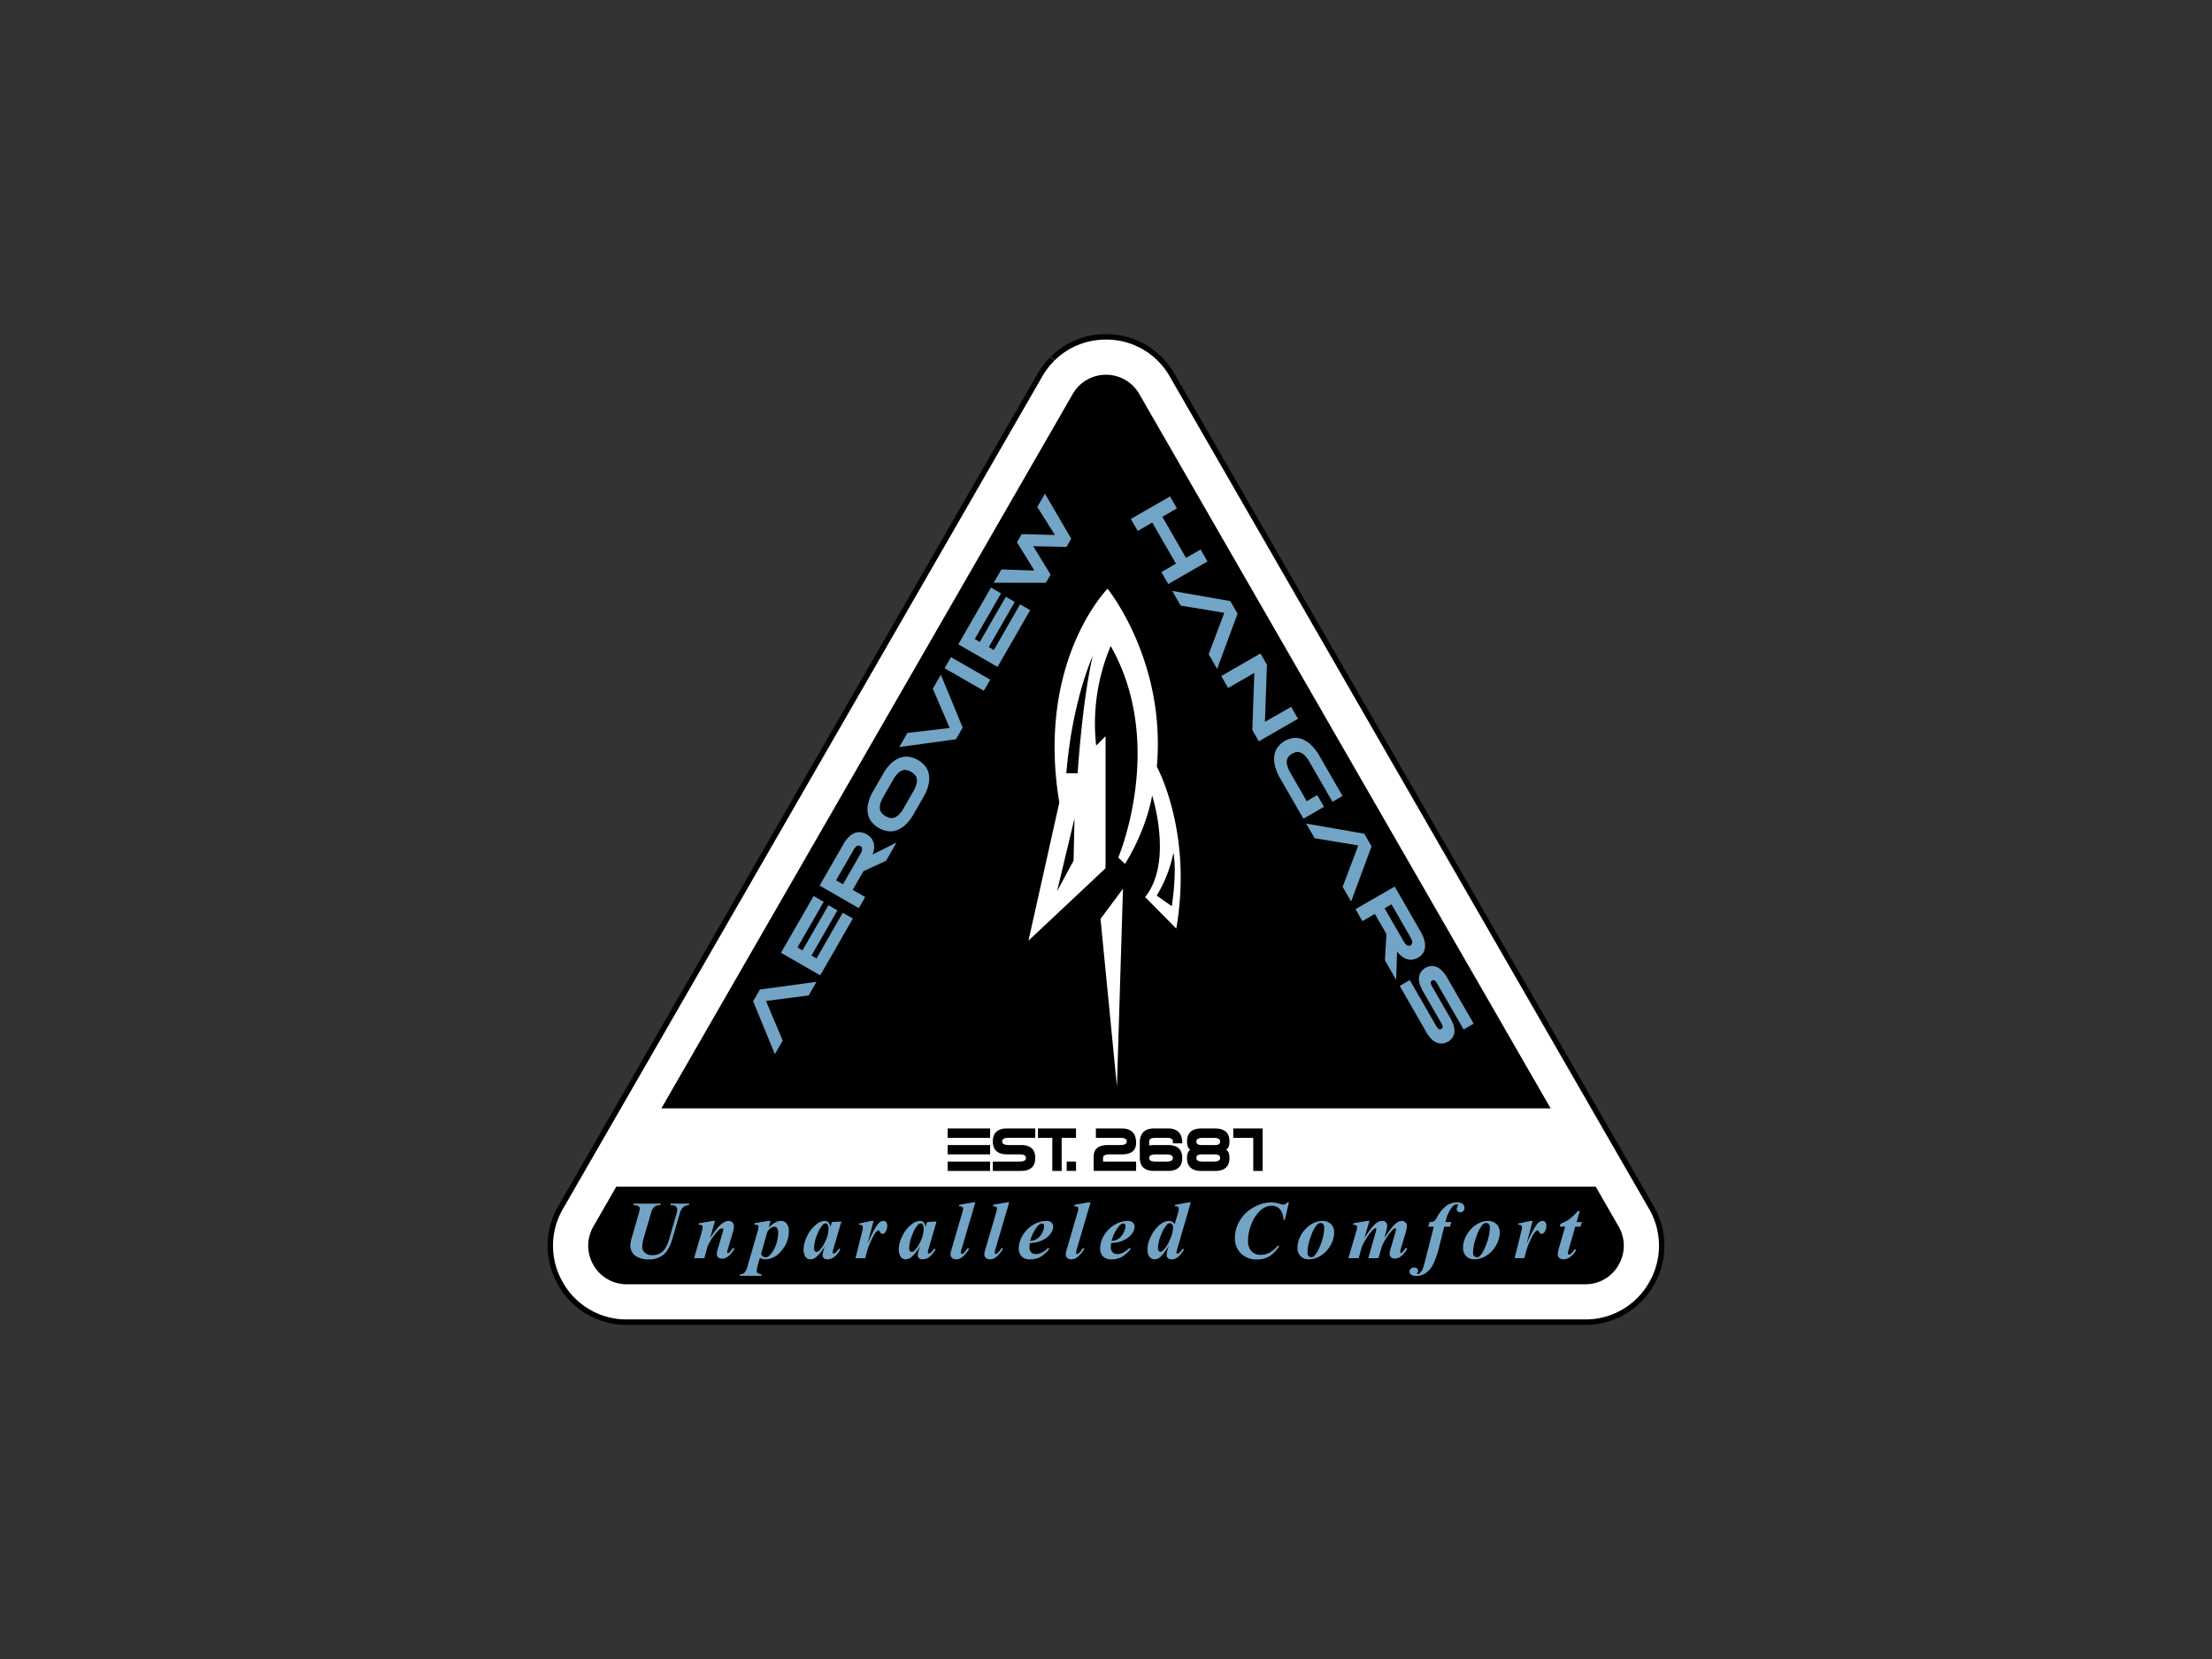
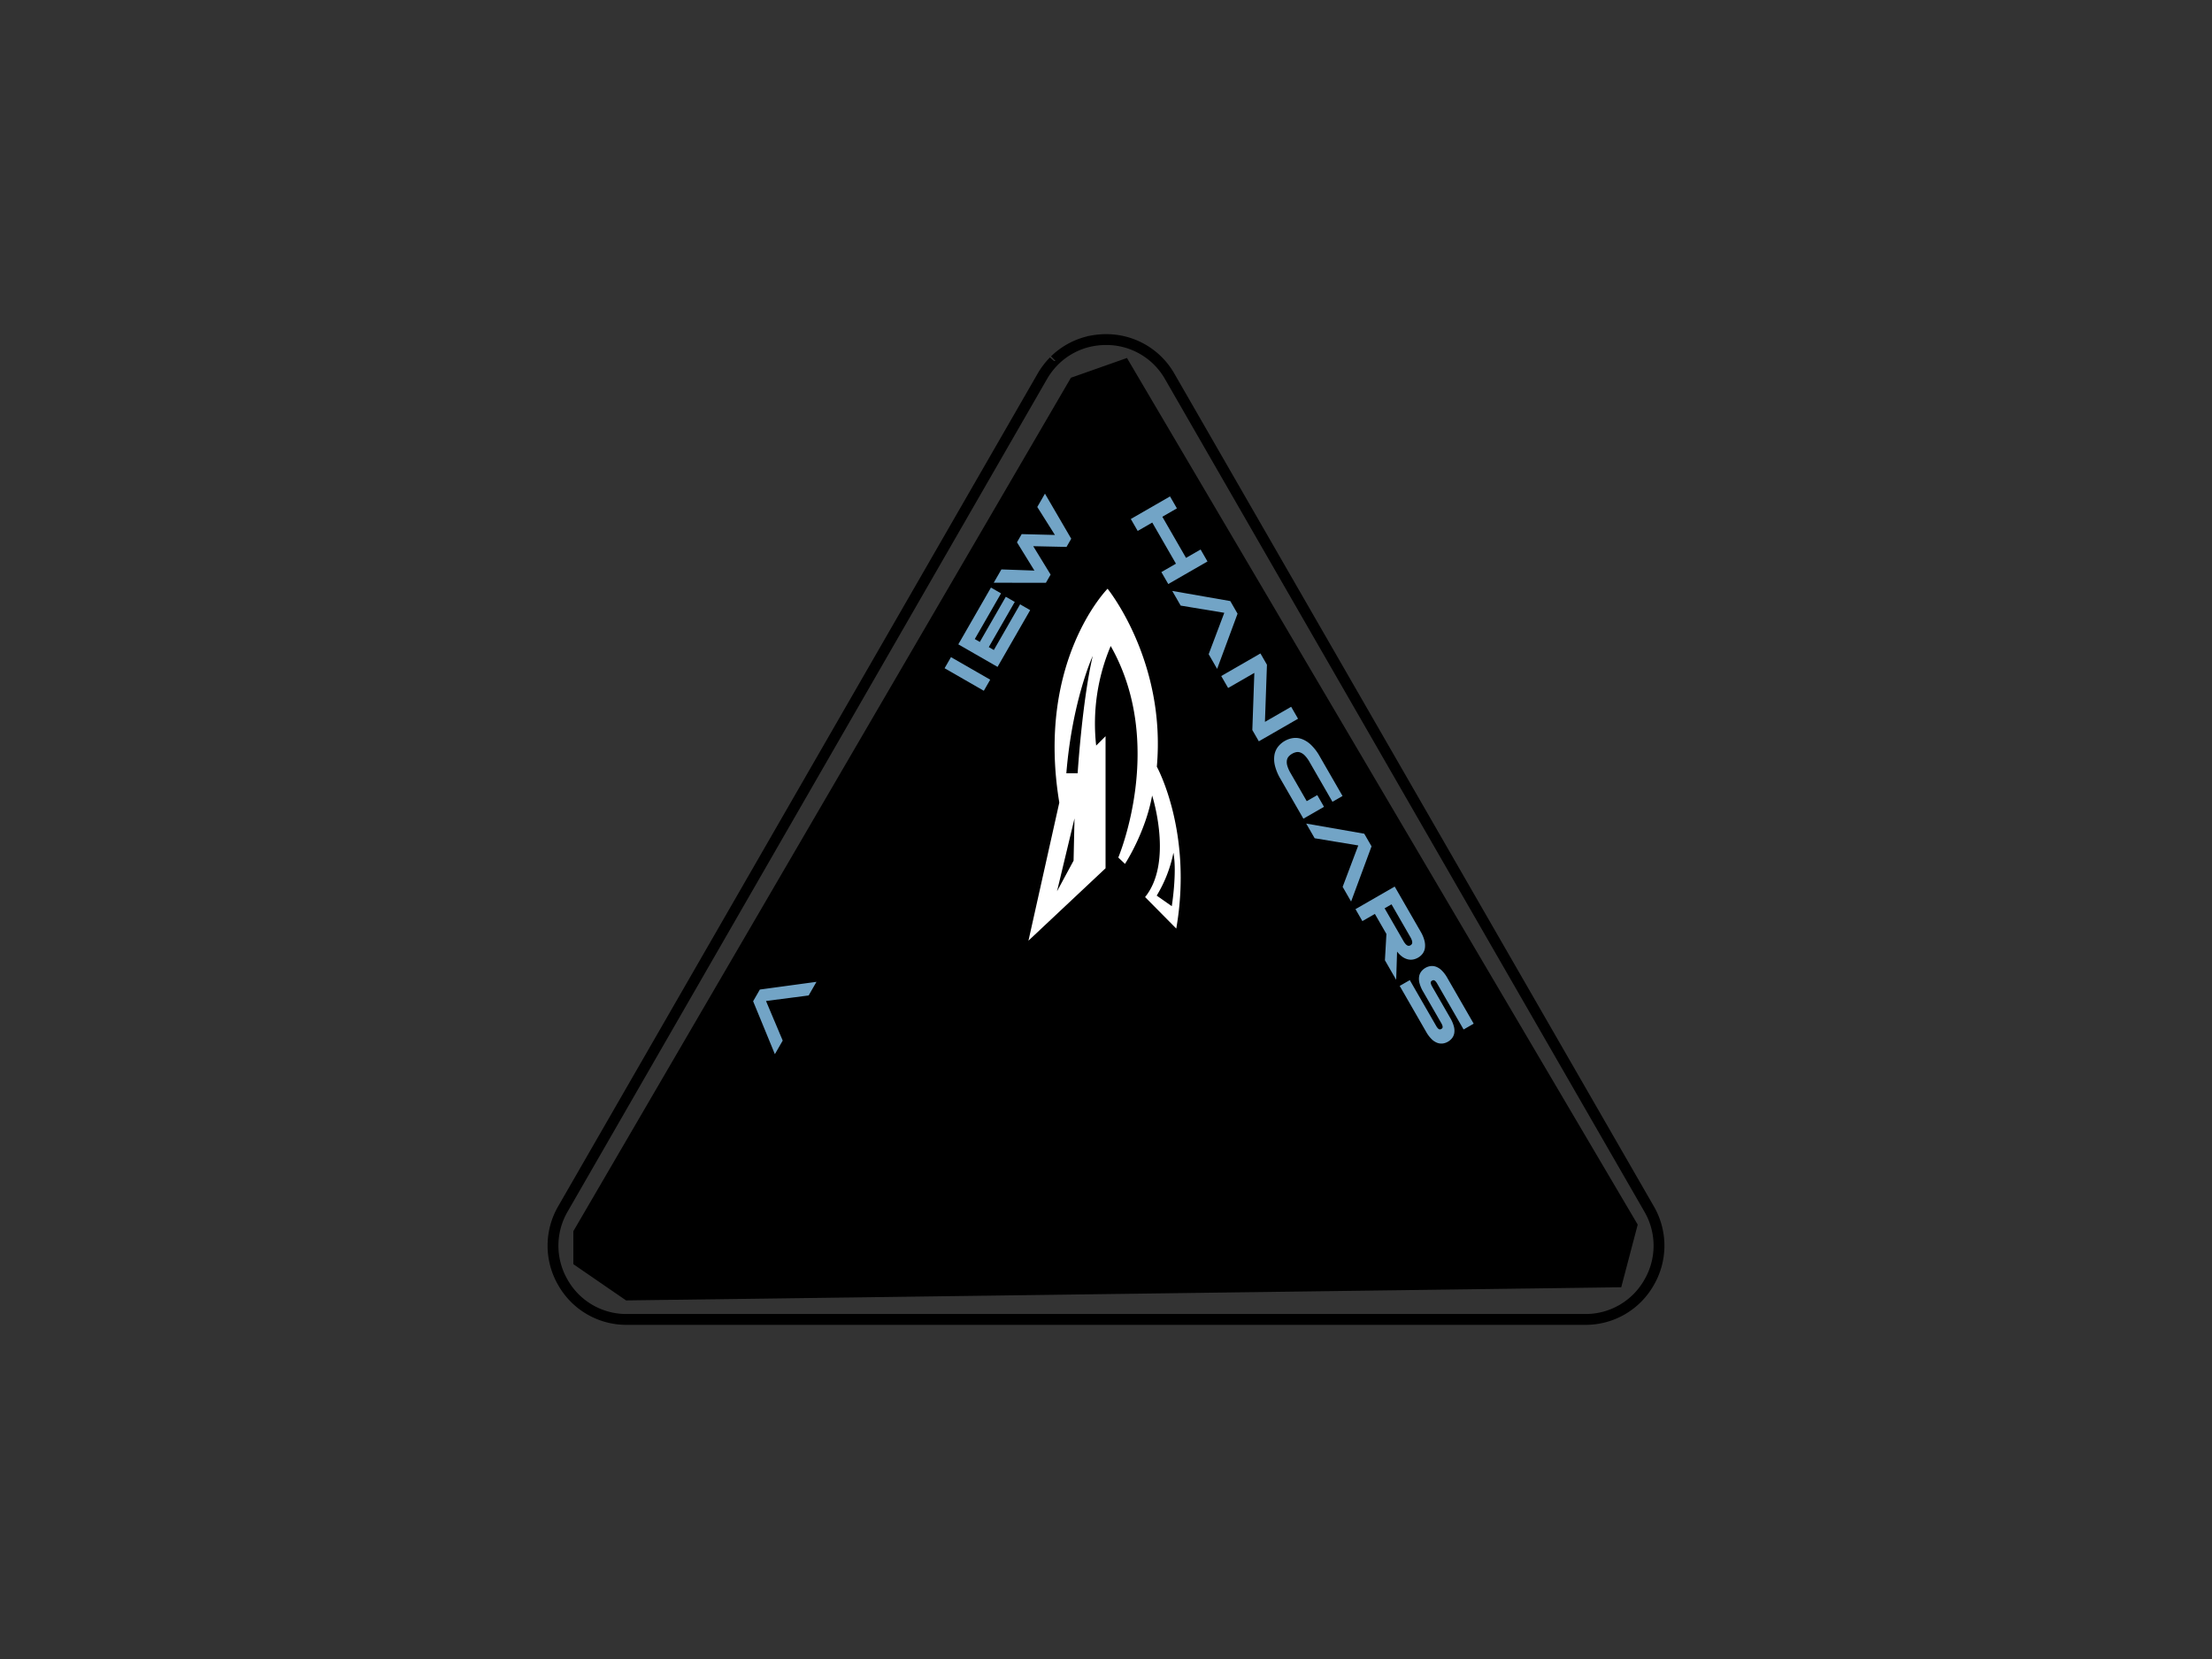
<svg xmlns="http://www.w3.org/2000/svg" id="Layer_1" data-name="Layer 1" viewBox="0 0 800 600">
  <rect x="0" y="0" width="800" height="600" fill="#333333" stroke="none" />
  <defs>
    <style>.cls-1{fill:#fff}.cls-3{fill:#72a4c6}</style>
  </defs>
-   <path d="M396.526 123.033q-.687.088-1.366.209a26.149 26.149 0 00-13.676 7.041m-.273.273a.247.247 0 01-.028.028 27.126 27.126 0 00-4.24 5.569L203.605 437.188a26.445 26.445 0 00.023 26.7 26.335 26.335 0 0023.031 13.3h346.679a26.335 26.335 0 0023.031-13.3 26.426 26.426 0 00.023-26.7L423.054 136.153A26.336 26.336 0 00400 122.812a27.493 27.493 0 00-3.474.221" class="cls-1" />
  <path fill="none" stroke="#000" stroke-miterlimit="10" stroke-width="3.92" d="M396.526 123.033q-.687.088-1.366.209a26.149 26.149 0 00-13.676 7.041m-.273.273a.247.247 0 01-.028.028 27.126 27.126 0 00-4.24 5.569L203.605 437.188a26.445 26.445 0 00.023 26.7 26.335 26.335 0 0023.031 13.3h346.679a26.335 26.335 0 0023.031-13.3 26.426 26.426 0 00.023-26.7L423.054 136.153A26.336 26.336 0 00400 122.812a27.493 27.493 0 00-3.474.221" />
  <path d="M207.355 445.285l179.959-308.673 20.261-7.152L592.302 442.9l-5.957 22.646-359.922 4.767-19.068-13.109v-11.919z" />
-   <path d="M585.365 457.523a13.755 13.755 0 01-12.026 6.951H226.661a13.755 13.755 0 01-12.026-6.951 13.852 13.852 0 01-.011-13.992l8.261-14.349h354.23l8.261 14.349a13.852 13.852 0 01-.011 13.992M342.74 408.131h15.348v3.388H342.74zm15.348 15.349H342.74v-3.388h15.348zm-15.348-9.367h15.348v3.387H342.74zm22.009 0h4.485c3.438 0 5.183 1.575 5.183 4.683s-1.745 4.684-5.183 4.684h-10.165v-3.388h9.668c2.293 0 2.293-.974 2.293-1.3s0-1.3-2.293-1.3h-4.485c-3.441 0-5.183-1.578-5.183-4.687s1.742-4.683 5.183-4.683h10.165v3.388h-9.668c-2.293 0-2.293.977-2.293 1.3s0 1.3 2.293 1.3m21.032 5.979h3.387v3.388h-3.387zm-10.375-8.573l-.011-3.388h13.759v3.388h-5.186v11.964h-3.387v-11.961zm35.487 8.573v3.388h-15.349V418.3c0-2.776 1.746-4.183 5.183-4.183h4.486c2.292 0 2.292-.978 2.292-1.3s0-1.3-2.292-1.3h-8.873v-3.388h9.37c3.44 0 5.183 1.745 5.183 5.183 0 2.776-1.743 4.187-5.183 4.187h-4.485c-2.293 0-2.293.974-2.293 1.3v1.3zm11.1-8.573h-4.177c-2.193 0-2.193.969-2.193 1.287l-.008 1.483a8.773 8.773 0 011.793-.168h4.992c3.432 0 5.172 1.567 5.172 4.656 0 3.133-1.74 4.7-5.172 4.7h-4.982c-3.268 0-5-1.422-5.169-4.228l-.025.022v-5.96c0-3.438 1.745-5.183 5.183-5.183h4.985c3.438 0 5.183 1.745 5.191 5.183v.2h-3.387v-.7c0-.318 0-1.3-2.2-1.3m22.664 7.292c0 3.109-1.743 4.684-5.181 4.684l-1.5.008-3.5-.008c-3.429 0-5.169-1.57-5.169-4.664 0-1.533.4-2.533 1.206-3.011-.8-.474-1.206-1.469-1.206-2.96v-.05c0-3.1 1.74-4.664 5.172-4.664h4.993c3.438 0 5.181 1.578 5.181 4.683 0 1.511-.408 2.514-1.215 2.991.807.478 1.215 1.483 1.215 2.991m1.371-7.277v-3.388h10.618v15.345h-3.388v-11.961zM387.962 142.5a13.877 13.877 0 0124.076 0L560.8 400.845H239.2zm208.431 294.686L423.055 136.154A26.338 26.338 0 00400 122.811a27.557 27.557 0 00-3.475.22c-.458.059-.913.129-1.362.21a26.141 26.141 0 00-13.676 7.043l-.028.028a.152.152 0 00-.022.022c-.02.02-.039.036-.059.056l-.112.112c-.017.019-.034.036-.048.05l-.028.028a27.074 27.074 0 00-4.239 5.571L203.607 437.186a26.447 26.447 0 00.022 26.7 26.343 26.343 0 0023.032 13.3h346.678a26.343 26.343 0 0023.032-13.3 26.447 26.447 0 00.022-26.7" class="cls-1" />
-   <path d="M403.959 393.03l2.182-71.619-8.122 10.908 5.94 60.711z" class="cls-1" />
  <path d="M395.2 237.232c-3.817 16.424-5.454 42.421-5.454 42.421h-4.091c2.184-26.545 9.545-42.421 9.545-42.421m-6.926 74.034l-5.987 11.079 6.322-26.357zm35.518 16.461l-5.454-3.818a47.893 47.893 0 006.043-15.5c1.363 7.091-.589 19.318-.589 19.318m-40.68-37.467L371.96 340.2l27.877-26.179v-47.759l-3.393 3.393a72 72 0 015.256-36.018c20.138 35.471 2.745 76.5 2.745 76.5l2.424 2.3s7.392-11.274 9.817-24.727c0 0 7.758 24-2.545 36.725l11.272 11.394c6.06-34.909-7.029-58.544-7.029-58.544 3.393-38.3-17.818-64.36-17.818-64.36s-25.939 26.181-17.454 77.33" class="cls-1" />
-   <path d="M242.41 435.853a3.453 3.453 0 011.863.336 1.617 1.617 0 01.639 1.382 4.907 4.907 0 01-.218 1.279l-2.575 8.948a14 14 0 01-1.717 3.957 5.1 5.1 0 01-1.827 1.609 5.708 5.708 0 01-2.669.575 3.79 3.79 0 01-2.676-.888 2.744 2.744 0 01-.961-2.081 13.179 13.179 0 01.626-3.477l2.516-8.643a4.781 4.781 0 011.26-2.385 3.358 3.358 0 012.175-.612l.173-.539h-9.835l-.16.539a4.274 4.274 0 011.927.408 1 1 0 01.416.857 6.956 6.956 0 01-.335 1.732l-2.5 8.643a12.173 12.173 0 00-.581 3.056 4.941 4.941 0 00.349 1.622 4.355 4.355 0 001 1.623 5.769 5.769 0 002.052 1.175 9.092 9.092 0 003.229.526 8.231 8.231 0 005.326-1.682q2.094-1.68 3.317-5.912l2.617-9.051a4.466 4.466 0 011.5-2.444 3.376 3.376 0 011.773-.553l.131-.539h-6.677zM264.661 451.9a5.672 5.672 0 01-1.034 1.192.518.518 0 01-.3.118.309.309 0 01-.226-.118.371.371 0 01-.109-.262 5.235 5.235 0 01.232-1.061l1.862-6.211a7.026 7.026 0 00.35-1.98 2.012 2.012 0 00-.539-1.461 1.729 1.729 0 00-1.293-.561 3.785 3.785 0 00-1.805.522 9.709 9.709 0 00-2.284 1.98 36.71 36.71 0 00-2.72 3.739l1.8-6.241h-.888l-4.9.857-.159.553a3.462 3.462 0 01.988.1.76.76 0 01.38.263.713.713 0 01.115.413 8.555 8.555 0 01-.391 1.966l-2.72 9.339h3.708l1.193-4.321a20.475 20.475 0 013.884-5.716 2.163 2.163 0 011.338-.757.437.437 0 01.307.123.384.384 0 01.132.285 3.521 3.521 0 01-.19.9l-1.818 6.211a7.122 7.122 0 00-.349 1.818 1.5 1.5 0 00.508 1.164 2.012 2.012 0 001.41.467q2.358 0 4.5-3.595l-.553-.335c-.192.271-.335.475-.421.612M281.076 448.736a12.642 12.642 0 01-.966 2.743 9.737 9.737 0 01-1.259 1.977 4.679 4.679 0 01-1.1 1.028 1.807 1.807 0 01-.91.254 1.4 1.4 0 01-.813-.24 3.167 3.167 0 01-.788-.952l2.329-8.208a6.72 6.72 0 011.542-1.411 1.9 1.9 0 01.961-.262 1.19 1.19 0 01.966.511 2.633 2.633 0 01.4 1.628 12.679 12.679 0 01-.366 2.932m1.369-7.18a4.282 4.282 0 00-1.936.489 12.189 12.189 0 00-2.5 1.882l.654-2.371h-.872l-4.814.816-.162.567a4.622 4.622 0 011.047.072.624.624 0 01.349.241.7.7 0 01.117.413 8.29 8.29 0 01-.391 1.935l-3.552 12.238a5.588 5.588 0 01-1.156 2.444 2.331 2.331 0 01-1.55.6l-.145.536h7.828l.131-.536a3.554 3.554 0 01-1.5-.461.909.909 0 01-.318-.734 8.543 8.543 0 01.408-2.167l.754-2.62a6.112 6.112 0 001.064.453 3.593 3.593 0 00.916.1 7.455 7.455 0 005.587-2.853 10.777 10.777 0 002.9-7.406 4.359 4.359 0 00-.743-2.581 2.424 2.424 0 00-2.108-1.056M298.28 449.383a11.758 11.758 0 01-1.732 2.633 1.842 1.842 0 01-1.324.757.715.715 0 01-.561-.34 1.924 1.924 0 01-.254-1.115 12.964 12.964 0 011.128-4.764 10.87 10.87 0 012.1-3.659 1.416 1.416 0 01.93-.435.826.826 0 01.712.363 3.05 3.05 0 01.366 1.7 11.126 11.126 0 01-1.368 4.859m3.2 2.053l2.824-9.674-3.449.2-.523 1.79a3.211 3.211 0 00-.729-1.723 1.809 1.809 0 00-1.309-.472 5.143 5.143 0 00-3.142 1.337 11.673 11.673 0 00-3.287 4.271 11.285 11.285 0 00-1.254 4.7 5.137 5.137 0 00.6 2.483 2.034 2.034 0 001.935 1.1 3.1 3.1 0 001.921-.7 14.327 14.327 0 003.243-4.1l-.349 1.178a9.01 9.01 0 00-.464 2.109 1.453 1.453 0 00.436 1.083 1.721 1.721 0 001.265.431 4.18 4.18 0 002.524-.866 8.316 8.316 0 002.2-2.757l-.509-.262a11.7 11.7 0 01-1.047 1.338 1.541 1.541 0 01-.843.466.362.362 0 01-.257-.131.439.439 0 01-.123-.308 1.977 1.977 0 01.045-.318zM319.513 441.556a2.354 2.354 0 00-1.687.816q-1.37 1.382-4.074 7.361l2.2-8.177h-.874l-4.393.961-.132.422a3.139 3.139 0 011 .1.823.823 0 01.377.322 1.13 1.13 0 01.14.611 7.912 7.912 0 01-.262 1.424l-2.4 9.646h3.521a41.42 41.42 0 011.179-4.18c.282-.735.673-1.628 1.178-2.687a13.68 13.68 0 011.274-2.262 3.224 3.224 0 01.835-.849.634.634 0 01.307-.089.39.39 0 01.246.095 2.689 2.689 0 01.408.634.937.937 0 00.874.536 1.214 1.214 0 00.974-.609 3.992 3.992 0 00.685-2.371 1.888 1.888 0 00-.389-1.26 1.233 1.233 0 00-.989-.445M332.7 449.383a11.758 11.758 0 01-1.732 2.633 1.84 1.84 0 01-1.323.757.717.717 0 01-.562-.34 1.924 1.924 0 01-.254-1.115 12.964 12.964 0 011.128-4.764 10.9 10.9 0 012.1-3.659 1.416 1.416 0 01.93-.435.826.826 0 01.712.363 3.05 3.05 0 01.366 1.7 11.126 11.126 0 01-1.368 4.859m3.2 2.053l2.824-9.674-3.449.2-.523 1.79a3.219 3.219 0 00-.728-1.723 1.813 1.813 0 00-1.31-.472 5.145 5.145 0 00-3.142 1.337 11.673 11.673 0 00-3.287 4.271 11.285 11.285 0 00-1.254 4.7 5.137 5.137 0 00.6 2.483 2.034 2.034 0 001.935 1.1 3.1 3.1 0 001.921-.7 14.309 14.309 0 003.243-4.1l-.349 1.178a9.01 9.01 0 00-.464 2.109 1.453 1.453 0 00.436 1.083 1.721 1.721 0 001.265.431 4.178 4.178 0 002.524-.866 8.316 8.316 0 002.2-2.757l-.508-.262a11.649 11.649 0 01-1.048 1.338 1.541 1.541 0 01-.843.466.364.364 0 01-.257-.131.439.439 0 01-.123-.308 1.977 1.977 0 01.045-.318zM352.739 434.864h-.874l-4.9.857-.162.553a1.942 1.942 0 011.237.249.632.632 0 01.307.553 6.74 6.74 0 01-.321 1.469l-3.926 13.413a7.015 7.015 0 00-.349 1.732 1.617 1.617 0 00.567 1.245 2.183 2.183 0 001.528.517 3.345 3.345 0 001.949-.643 10.868 10.868 0 002.72-3.155l-.567-.263a8.161 8.161 0 01-1.558 1.922.734.734 0 01-.494.2.363.363 0 01-.269-.131.445.445 0 01-.122-.321 9.534 9.534 0 01.421-1.818zM364.98 434.864h-.874l-4.9.857-.162.553a1.94 1.94 0 011.237.249.632.632 0 01.307.553 6.935 6.935 0 01-.321 1.469l-3.926 13.413a6.982 6.982 0 00-.35 1.732 1.62 1.62 0 00.567 1.245 2.183 2.183 0 001.528.517 3.342 3.342 0 001.949-.643 10.868 10.868 0 002.72-3.155l-.566-.263a8.16 8.16 0 01-1.559 1.922.731.731 0 01-.494.2.361.361 0 01-.268-.131.442.442 0 01-.123-.321 9.487 9.487 0 01.422-1.818zM377.119 445.449a6.638 6.638 0 01-1.17 1.819 4.6 4.6 0 01-1.383 1.047 7.417 7.417 0 01-1.985.516 13.861 13.861 0 012.661-5.339 2.345 2.345 0 011.573-.975.774.774 0 01.575.232.891.891 0 01.223.639 5.035 5.035 0 01-.494 2.061m1.31-3.893A9.253 9.253 0 00373.62 443a10.665 10.665 0 00-3.782 3.826 9.409 9.409 0 00-1.39 4.773 4.185 4.185 0 00.932 2.69 4.1 4.1 0 003.36 1.164 7.255 7.255 0 003.508-.857 11.672 11.672 0 003.259-2.882l-.439-.391a10.569 10.569 0 01-2.376 1.731 4.674 4.674 0 01-2.045.5 2.239 2.239 0 01-1.695-.657 2.4 2.4 0 01-.634-1.745 11.85 11.85 0 01.132-1.556 16.185 16.185 0 002.851-.438 10.134 10.134 0 002.865-1.271 6.958 6.958 0 002.126-2.206 3.921 3.921 0 00.611-2.064 1.931 1.931 0 00-.625-1.472 2.643 2.643 0 00-1.849-.581M394.41 434.864h-.875l-4.9.857-.162.553a1.94 1.94 0 011.237.249.633.633 0 01.308.553 6.893 6.893 0 01-.322 1.469l-3.926 13.413a6.968 6.968 0 00-.349 1.732 1.617 1.617 0 00.567 1.245 2.183 2.183 0 001.527.517 3.347 3.347 0 001.95-.643 10.9 10.9 0 002.72-3.155l-.567-.263a8.16 8.16 0 01-1.559 1.922.731.731 0 01-.494.2.361.361 0 01-.268-.131.442.442 0 01-.123-.321 9.571 9.571 0 01.422-1.818zM406.548 445.449a6.592 6.592 0 01-1.17 1.819 4.6 4.6 0 01-1.378 1.047 7.415 7.415 0 01-1.986.516 13.875 13.875 0 012.662-5.339 2.344 2.344 0 011.572-.975.772.772 0 01.575.232.892.892 0 01.224.639 5.038 5.038 0 01-.5 2.061m1.31-3.893a9.25 9.25 0 00-4.808 1.444 10.655 10.655 0 00-3.781 3.826 9.411 9.411 0 00-1.391 4.773 4.169 4.169 0 00.933 2.69 4.1 4.1 0 003.359 1.164 7.252 7.252 0 003.508-.857 11.659 11.659 0 003.259-2.882l-.438-.391a10.572 10.572 0 01-2.377 1.731 4.673 4.673 0 01-2.044.5 2.236 2.236 0 01-1.695-.657 2.4 2.4 0 01-.634-1.745 11.823 11.823 0 01.131-1.556 16.185 16.185 0 002.851-.438 10.14 10.14 0 002.866-1.271 6.955 6.955 0 002.125-2.206 3.912 3.912 0 00.611-2.064 1.931 1.931 0 00-.625-1.472 2.641 2.641 0 00-1.849-.581M423.061 448.445a11.316 11.316 0 01-2.439 3.806 1.515 1.515 0 01-1.016.464.7.7 0 01-.553-.335 1.733 1.733 0 01-.249-1.031 13.248 13.248 0 011.129-4.736 10.637 10.637 0 012.158-3.748 1.59 1.59 0 011.006-.48 1.051 1.051 0 01.815.407 1.98 1.98 0 01.349 1.3 11.5 11.5 0 01-1.2 4.357m7.6-13.581h-.874l-4.787.888-.145.567a3.948 3.948 0 01.511-.045.977.977 0 01.7.249.791.791 0 01.26.6 7.823 7.823 0 01-.391 1.919l-1.078 3.622a3.912 3.912 0 00-1.011-.871 2.119 2.119 0 00-1.011-.235 4.8 4.8 0 00-2.248.606 9.017 9.017 0 00-2.4 2.014 13.867 13.867 0 00-2.22 3.521 10.244 10.244 0 00-.961 4.279 3.915 3.915 0 00.752 2.589 2.316 2.316 0 001.84.888 3.259 3.259 0 001.977-.788 15.372 15.372 0 003.159-4.275l-.436 1.483a7.345 7.345 0 00-.38 1.949 1.567 1.567 0 00.472 1.173 1.865 1.865 0 001.346.458q2.46 0 4.511-3.58l-.523-.277a6.824 6.824 0 01-1.309 1.542.99.99 0 01-.567.248.346.346 0 01-.249-.117.375.375 0 01-.117-.277 10.6 10.6 0 01.452-1.846zM464.151 435.649a5.68 5.68 0 01-1.3-.262 11.386 11.386 0 00-3.042-.522 13.118 13.118 0 00-6.465 1.826 12.967 12.967 0 00-4.982 4.784 12.136 12.136 0 00-1.732 6.222 7.593 7.593 0 002.173 5.636 7.791 7.791 0 005.742 2.162 8.689 8.689 0 004.5-1.092 12.109 12.109 0 003.644-3.8H462a10.263 10.263 0 01-2.882 2.458 6.614 6.614 0 01-3.156.757 4.377 4.377 0 01-3.368-1.318 5.388 5.388 0 01-1.229-3.818 15.457 15.457 0 011.12-5.661 13.062 13.062 0 013.374-5.25 6.154 6.154 0 014-1.718 3.906 3.906 0 013.019 1.26 5.845 5.845 0 011.259 3.817h.567l1.455-6.269h-.539a2.085 2.085 0 01-1.469.784M478.329 447.952a21.025 21.025 0 01-1.528 4.03 7.973 7.973 0 01-1.572 2.349 1.568 1.568 0 01-1.006.349 1.27 1.27 0 01-.958-.436 1.553 1.553 0 01-.407-1.106 17.274 17.274 0 011.279-6.074 12.2 12.2 0 012.3-4.287 1.879 1.879 0 011.282-.449 1.092 1.092 0 01.843.413 1.721 1.721 0 01.363 1.173 15.648 15.648 0 01-.594 4.038m2.144-5.864a4.561 4.561 0 00-2.161-.531 7.3 7.3 0 00-3.346.821 10.408 10.408 0 00-2.857 2.139 11.244 11.244 0 00-2.052 3.086 8.992 8.992 0 00-.808 3.79 4.094 4.094 0 001.084 2.879 3.954 3.954 0 003.061 1.179 8.055 8.055 0 004.337-1.36 10.212 10.212 0 003.471-3.717 9.6 9.6 0 001.316-4.715 4.314 4.314 0 00-.517-2.094 3.6 3.6 0 00-1.528-1.477M508.071 451.8a6.241 6.241 0 01-1.106 1.237.41.41 0 01-.276.1.288.288 0 01-.212-.1.316.316 0 01-.093-.218 7.362 7.362 0 01.363-1.558l1.615-5.426a9.006 9.006 0 00.435-2.416 1.823 1.823 0 00-.514-1.346 1.753 1.753 0 00-1.29-.517 2.764 2.764 0 00-1.4.38 9.072 9.072 0 00-2.226 2.008 41.461 41.461 0 00-2.72 3.871l.653-2.343a8.4 8.4 0 00.394-2.1 2.036 2.036 0 00-.421-1.251 1.593 1.593 0 00-1.369-.57 3.384 3.384 0 00-1.65.453 8.776 8.776 0 00-2.089 1.921 42.773 42.773 0 00-2.734 3.885l1.862-6.259h-.874l-4.96.86-.145.553a3.424 3.424 0 011 .095.749.749 0 01.38.26.706.706 0 01.114.4 8.041 8.041 0 01-.408 1.964l-2.734 9.355h3.709l1.178-4.175a25.87 25.87 0 013.232-5.253q1.164-1.411 1.7-1.41a.293.293 0 01.2.086.263.263 0 01.1.19 4.781 4.781 0 01-.218 1.061l-2.723 9.5h3.683l.886-3a15.449 15.449 0 01.824-2.3 18.769 18.769 0 011.491-2.466 19.828 19.828 0 011.65-2.192 4.089 4.089 0 01.852-.754.885.885 0 01.377-.089.3.3 0 01.2.094.277.277 0 01.1.2 8.111 8.111 0 01-.333 1.472l-1.645 5.672a7.578 7.578 0 00-.363 1.893 1.5 1.5 0 00.537 1.142 2.051 2.051 0 001.427.486 3.865 3.865 0 002.22-.874 7.985 7.985 0 002.2-2.748l-.494-.321c-.176.243-.307.422-.394.539M529.638 436.8a1.751 1.751 0 00-.631-1.4 3.114 3.114 0 00-2.031-.539 6.609 6.609 0 00-3.957 1.279 12.421 12.421 0 00-3.376 4.237 3.379 3.379 0 01-1.047 1.307 3.153 3.153 0 01-1.587.276l-.48 1.7h2.022l-2.966 11.623c-.5 1.913-.829 3.091-1 3.535a4.211 4.211 0 01-1.148 1.659 1.068 1.068 0 01-.743.277.3.3 0 01-.2-.073l-.073-.1c0-.051.073-.148.218-.3a.962.962 0 00.218-.69 1.113 1.113 0 00-.349-.846 1.388 1.388 0 00-1-.335 1.817 1.817 0 00-1.267.438 1.352 1.352 0 00-.478 1.033 1.4 1.4 0 00.581 1.112 2.859 2.859 0 001.818.472 6.083 6.083 0 003.485-1.025 8.483 8.483 0 002.653-3.164 32.9 32.9 0 002.329-6.895l1.7-6.722h2.05l.511-1.7h-2.111a12.915 12.915 0 012.385-5.381 2.448 2.448 0 011.762-1.062.41.41 0 01.285.1.349.349 0 01.106.262 1.456 1.456 0 01-.238.553 1.506 1.506 0 00-.24.771 1.165 1.165 0 00.377.871 1.33 1.33 0 00.961.366 1.388 1.388 0 001.047-.444 1.666 1.666 0 00.422-1.2M538.214 447.952a20.958 20.958 0 01-1.527 4.03 7.95 7.95 0 01-1.573 2.349 1.561 1.561 0 01-1 .349 1.272 1.272 0 01-.961-.436 1.549 1.549 0 01-.408-1.106 17.3 17.3 0 011.279-6.074 12.216 12.216 0 012.3-4.287 1.879 1.879 0 011.282-.449 1.092 1.092 0 01.843.413 1.721 1.721 0 01.363 1.173 15.609 15.609 0 01-.595 4.038m2.145-5.864a4.561 4.561 0 00-2.161-.531 7.3 7.3 0 00-3.346.821 10.393 10.393 0 00-2.855 2.139 11.224 11.224 0 00-2.053 3.086 8.991 8.991 0 00-.807 3.79 4.09 4.09 0 001.084 2.879 3.952 3.952 0 003.061 1.179 8.055 8.055 0 004.337-1.36 10.221 10.221 0 003.471-3.717 9.6 9.6 0 001.315-4.715 4.314 4.314 0 00-.516-2.094 3.6 3.6 0 00-1.528-1.477M557.889 441.556a2.354 2.354 0 00-1.687.816q-1.37 1.382-4.074 7.361l2.2-8.177h-.874l-4.393.961-.132.422a3.139 3.139 0 011 .1.823.823 0 01.377.322 1.13 1.13 0 01.14.611 7.912 7.912 0 01-.262 1.424l-2.4 9.646h3.516a41.42 41.42 0 011.179-4.18c.282-.735.673-1.628 1.178-2.687a13.68 13.68 0 011.274-2.262 3.224 3.224 0 01.835-.849.634.634 0 01.307-.089.39.39 0 01.246.095 2.689 2.689 0 01.408.634.937.937 0 00.874.536 1.214 1.214 0 00.974-.609 3.992 3.992 0 00.685-2.371 1.888 1.888 0 00-.38-1.259 1.233 1.233 0 00-.989-.445M569.723 443.637h1.877l.508-1.673h-1.9l1.162-3.957h-.754a19.955 19.955 0 01-3.086 2.952 13.242 13.242 0 01-3.142 1.6l-.29 1.075h1.977l-2.3 7.87a8.276 8.276 0 00-.377 2.17 1.649 1.649 0 00.544 1.271 2.18 2.18 0 001.536.5 4.231 4.231 0 002.371-.815 7.552 7.552 0 002.212-2.558l-.508-.321a8.343 8.343 0 01-1.558 1.776.852.852 0 01-.509.2.4.4 0 01-.293-.137.465.465 0 01-.131-.327 4.581 4.581 0 01.234-1.192zM295.301 346.634l-1.823-1.048 9.394-16.34-3.245-1.865-9.392 16.34-1.823-1.05 9.495-16.516-3.647-2.098-11.805 20.53 14.187 8.157 11.805-20.532-3.651-2.097-9.495 16.519zM311.689 307.719a5.655 5.655 0 01-.533 1.162l-6.281 10.925-2.494-1.435 6.281-10.923a5.4 5.4 0 01.737-1.047 2.118 2.118 0 01.645-.492 1.008 1.008 0 01.587-.081 1.725 1.725 0 01.522.193 1.539 1.539 0 01.419.349.979.979 0 01.215.542 2.141 2.141 0 01-.1.807m4.452-1.109a5.41 5.41 0 00-.249-2.03 4.674 4.674 0 00-.935-1.631 6.108 6.108 0 00-3.564-1.941 4.485 4.485 0 00-2.15.221 6.278 6.278 0 00-2.131 1.338 10.861 10.861 0 00-1.994 2.6l-8.691 15.117 14.187 8.158 2.307-4.013-4.522-2.6 3.871-6.73 8.2-3.806 3.773-6.566-8.68 4.312a7.877 7.877 0 00.576-2.433M318.373 290.744a10.361 10.361 0 011.133-2.628l3.53-6.138a10.184 10.184 0 011.693-2.29 4.523 4.523 0 011.634-1.059 2.963 2.963 0 011.591-.1 5.718 5.718 0 012.877 1.656 2.936 2.936 0 01.72 1.422 4.508 4.508 0 01-.092 1.944 10.149 10.149 0 01-1.128 2.616l-3.541 6.161a10.353 10.353 0 01-1.7 2.3 4.519 4.519 0 01-1.639 1.066 2.947 2.947 0 01-1.592.1 5.31 5.31 0 01-1.561-.614 5.4 5.4 0 01-1.319-1.039 2.951 2.951 0 01-.712-1.433 4.666 4.666 0 01.1-1.963m-3.089 6.569a9.5 9.5 0 005.694 3.273 6.723 6.723 0 003.237-.282 9.226 9.226 0 003.2-1.961 15.61 15.61 0 003.008-3.893l3.566-6.2a15.7 15.7 0 001.852-4.557 9.233 9.233 0 00.084-3.754 6.8 6.8 0 00-1.386-2.94 9.488 9.488 0 00-5.694-3.273 6.736 6.736 0 00-3.237.282 9.263 9.263 0 00-3.206 1.96 15.7 15.7 0 00-3 3.893l-3.566 6.2a15.621 15.621 0 00-1.851 4.557 9.23 9.23 0 00-.084 3.757 6.773 6.773 0 001.385 2.938M348.168 263.122l-7.895-19.1-2.913 5.066 6.108 14.19-15.301 1.801-2.935 5.108 20.501-2.829 2.435-4.236z" class="cls-3" />
  <path d="M347.558 235.56h4.628v16.364h-4.628z" class="cls-3" transform="rotate(-60.109 349.875 243.742)" />
  <path d="M372.579 220.662l-3.647-2.097-9.498 16.518-1.824-1.05 9.395-16.34-3.242-1.862-9.395 16.34-1.824-1.05 9.496-16.519-3.648-2.098-11.805 20.532 14.19 8.155 11.802-20.529zM379.966 207.813l-6.283-10.272 12.039.26 1.701-2.961-9.501-16.303-2.773 4.823 6.373 10.112-12.014-.302-1.701 2.961 6.306 10.229-11.944-.421-2.776 4.823 18.873.008 1.7-2.957zM283.079 376.335l-1.226-2.888.006-.005-1.849-4.385-.006.008-2.963-7.043 15.419-2.002 2.832-4.927-20.482 2.79-2.432 4.234 7.869 19.141 2.832-4.923zM425.296 203.868l-5.268 3.033 2.492 4.325 14.181-8.165-2.491-4.326-5.267 3.033-8.568-14.874 5.267-3.036-2.489-4.323-14.181 8.166 2.488 4.326 5.27-3.036 8.566 14.877zM452.923 264.021l2.351 4.086 14.182-8.169-2.492-4.323-9.481 5.46.726-20.663-2.351-4.086-14.182 8.169 2.492 4.323 9.481-5.46-.726 20.663zM467.705 266.924a8.516 8.516 0 00-5.51 3.172 6.7 6.7 0 00-1.284 2.994 9.742 9.742 0 00.2 3.857 17.711 17.711 0 001.988 4.745l8.292 14.393 7.451-4.289-2.438-4.24-3.807 2.193-5.836-10.135a11.485 11.485 0 01-1.19-2.675 4.578 4.578 0 01-.151-1.95 2.73 2.73 0 01.654-1.393 4.91 4.91 0 011.237-.989 4.981 4.981 0 011.477-.575 2.752 2.752 0 011.533.134 4.646 4.646 0 011.612 1.109 11.453 11.453 0 011.714 2.371l8.256 14.335 3.644-2.1-8.266-14.354a17.539 17.539 0 00-3.1-4.1 9.735 9.735 0 00-3.237-2.105 6.638 6.638 0 00-3.234-.394M503.257 327.066l6.78 11.774a6.369 6.369 0 01.584 1.249 2.334 2.334 0 01.128.854.973.973 0 01-.209.573 1.6 1.6 0 01-.425.363 1.443 1.443 0 01-.516.179 1.008 1.008 0 01-.589-.109 2.39 2.39 0 01-.679-.542 6.687 6.687 0 01-.785-1.134l-6.781-11.773zm-10.535 6.066l4.519-2.6 4.175 7.253-.542 9.506 4.075 7.077.321-10.221a8.962 8.962 0 001.908 1.885 5.836 5.836 0 001.943.916 4.6 4.6 0 001.916.073 5.5 5.5 0 001.815-.668 5.435 5.435 0 001.651-1.444 4.5 4.5 0 00.84-2.052 6.95 6.95 0 00-.173-2.667 12.444 12.444 0 00-1.374-3.251l-9.383-16.3-14.182 8.166zM514 351.38a4.121 4.121 0 00-.768 1.851 5.913 5.913 0 00.17 2.405 12.093 12.093 0 001.285 2.982l6.529 11.336a4.718 4.718 0 01.447.966 1.55 1.55 0 01.081.606.6.6 0 01-.165.372 1.407 1.407 0 01-.318.243 1.486 1.486 0 01-.349.142.653.653 0 01-.414-.039 1.5 1.5 0 01-.5-.369 4.677 4.677 0 01-.608-.871l-9.521-16.535-3.647 2.1 9.573 16.625a11.787 11.787 0 001.944 2.6 5.929 5.929 0 002.014 1.341 4.226 4.226 0 002 .26 4.909 4.909 0 001.9-.64 5.07 5.07 0 001.538-1.338 4.119 4.119 0 00.777-1.857 5.927 5.927 0 00-.171-2.4 12.13 12.13 0 00-1.284-2.983l-6.53-11.335a4.691 4.691 0 01-.446-.964 1.626 1.626 0 01-.081-.609.608.608 0 01.164-.371 1.636 1.636 0 01.319-.243 1.525 1.525 0 01.349-.143.665.665 0 01.413.039 1.5 1.5 0 01.5.369 4.66 4.66 0 01.609.871l9.523 16.536 3.645-2.1L523.4 353.6a11.791 11.791 0 00-1.951-2.6 5.92 5.92 0 00-2.014-1.34 4.218 4.218 0 00-2-.26 4.914 4.914 0 00-1.9.642A4.99 4.99 0 00514 351.38M444.951 217.386l-20.999-3.672 3.055 5.309 3.187.519.006.009 4.828.798-.005-.011 7.758 1.293-5.647 14.975 3.058 5.306 7.387-19.96-2.628-4.566zM488.646 326.054l7.39-19.962-2.631-4.566-20.998-3.67 3.058 5.307 3.186.522.003.005 4.831.799-.005-.008 7.758 1.29-5.65 14.974 3.058 5.309z" class="cls-3" />
-   <path d="M439.478 417.5h-4.993c-1.609 0-1.8.74-1.8 1.3 0 .321 0 1.3 2.293 1.3h4c2.3 0 2.3-.975 2.3-1.3 0-.556-.187-1.3-1.8-1.3M438.98 411.519h-4c-2.293 0-2.293.975-2.293 1.3 0 .558.185 1.3 1.793 1.3h5c1.609 0 1.793-.738 1.793-1.3 0-.321 0-1.3-2.292-1.3M417.9 420.1h3.988c2.293 0 2.293-.969 2.293-1.288 0-.337 0-1.3-2.285-1.3h-4c-2.284 0-2.284.967-2.284 1.285s0 1.307 2.293 1.307" class="cls-1" />
</svg>